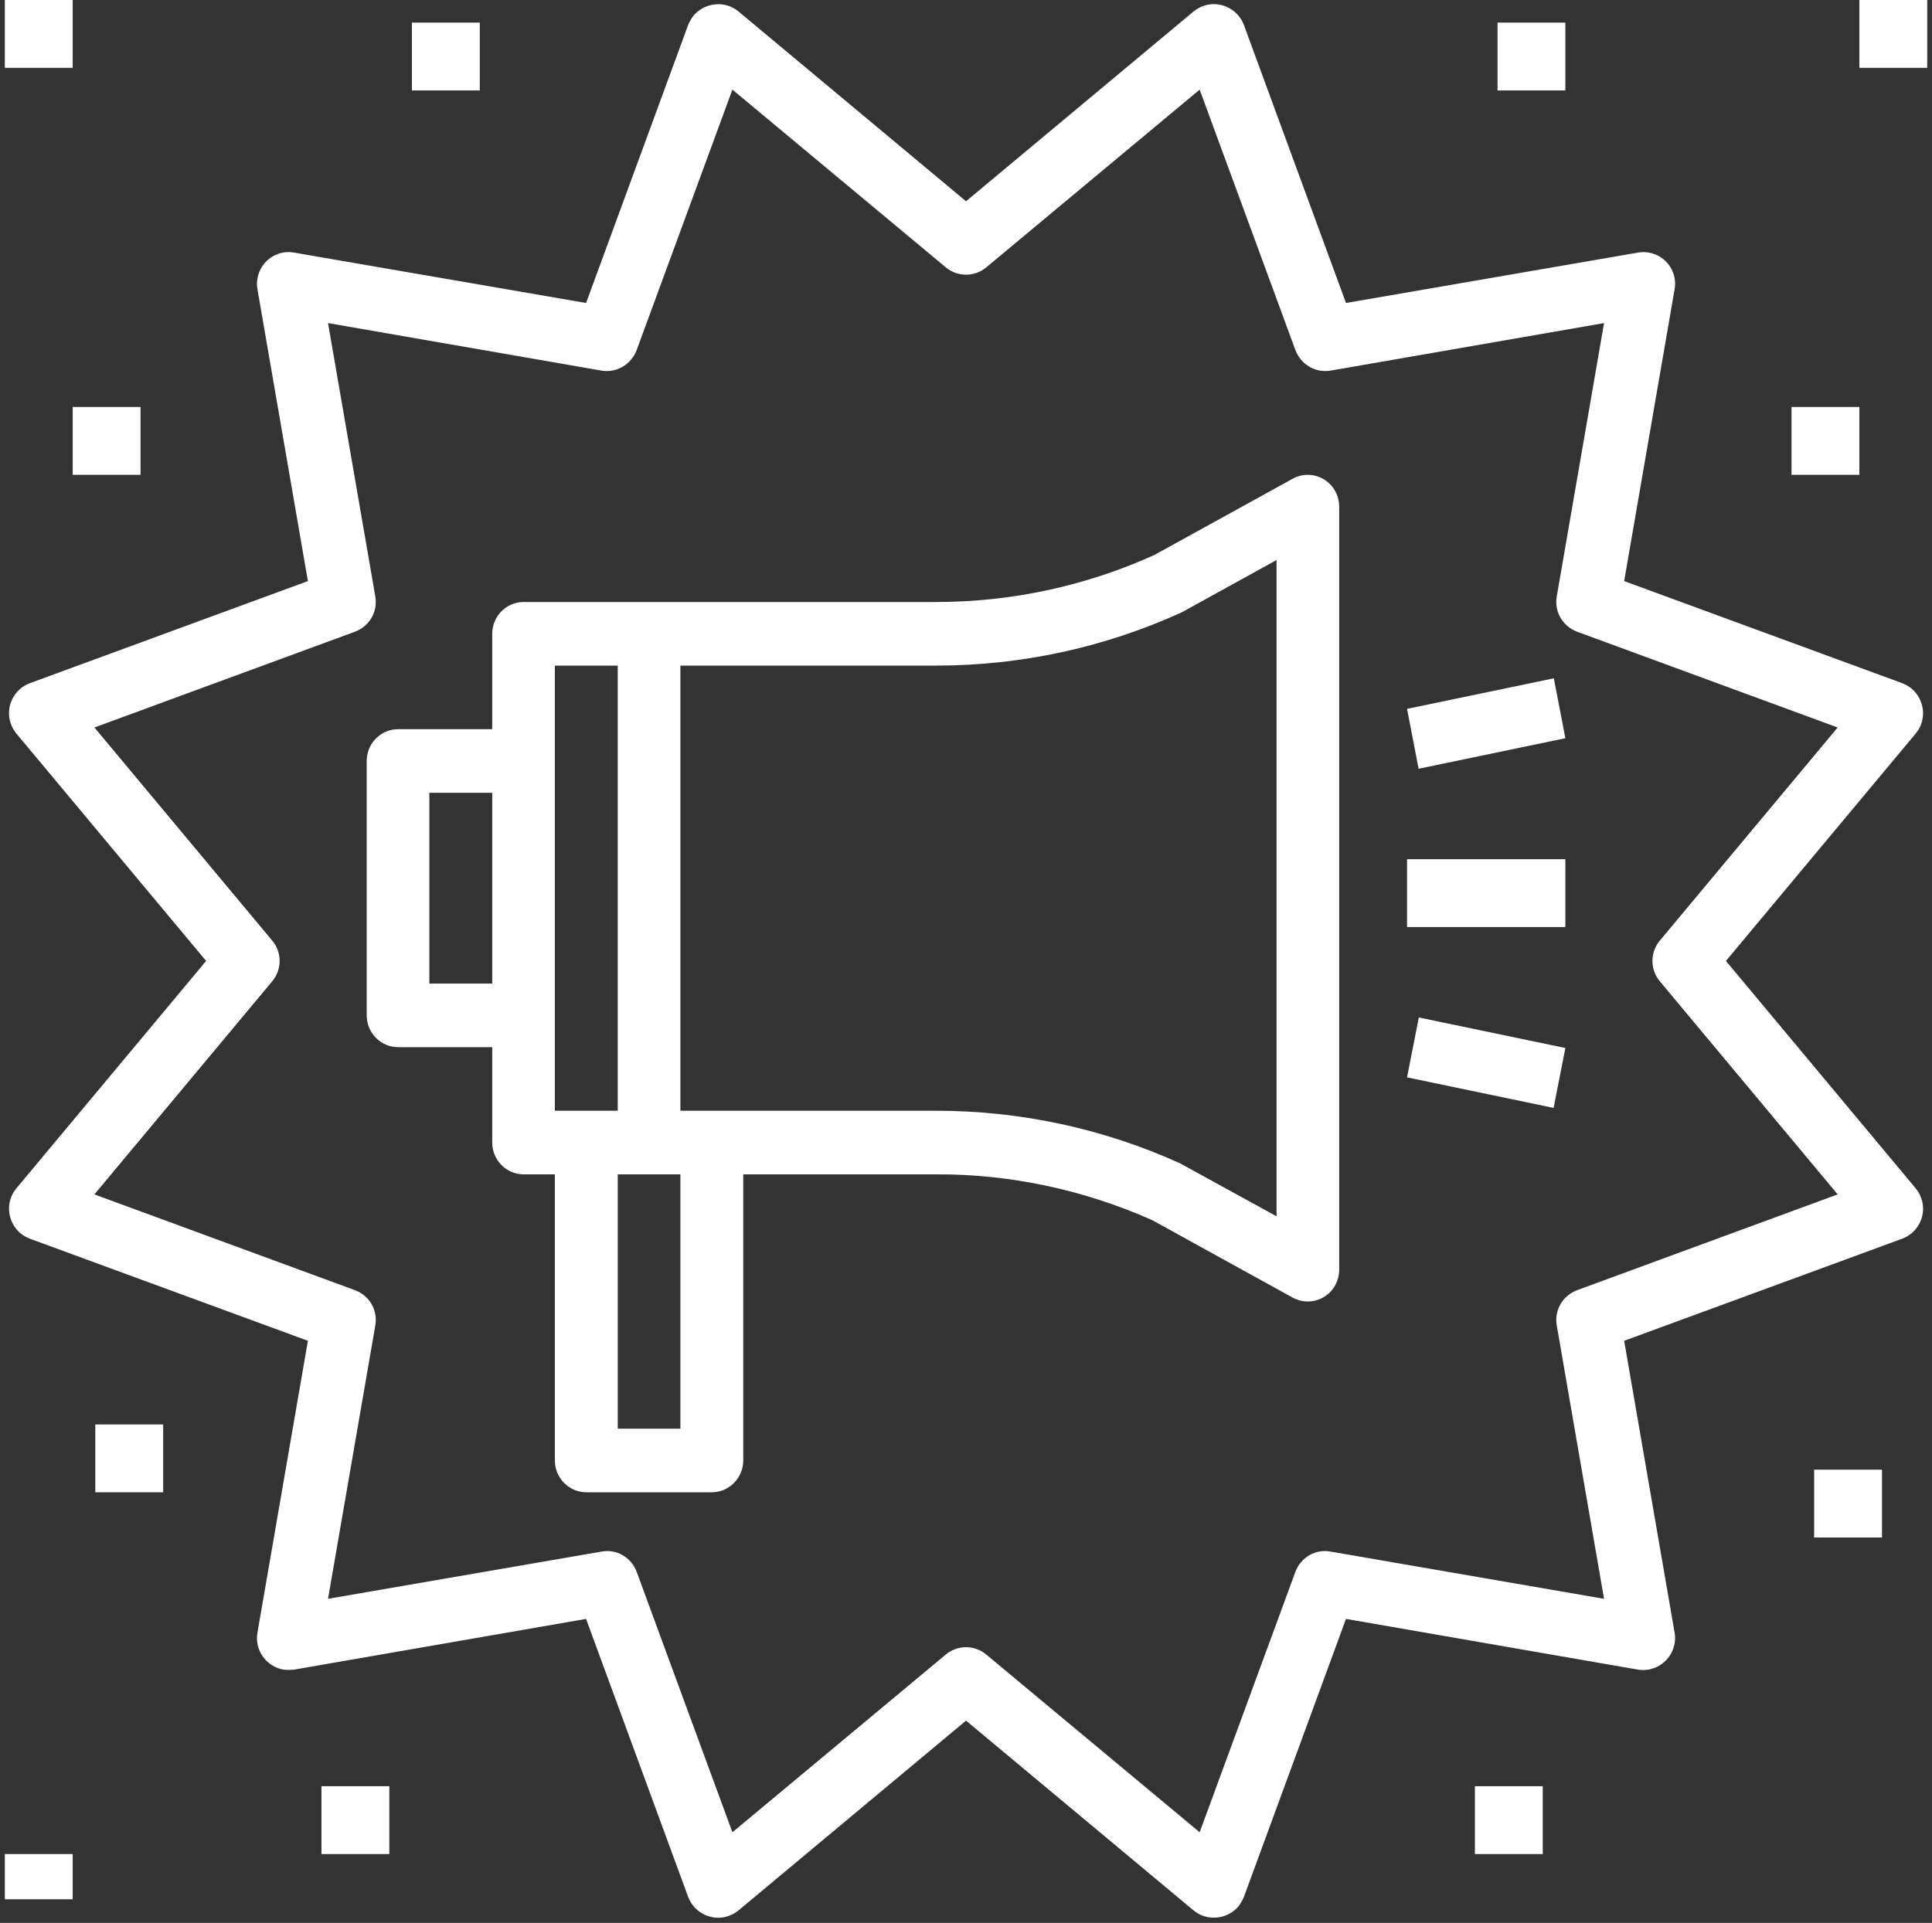
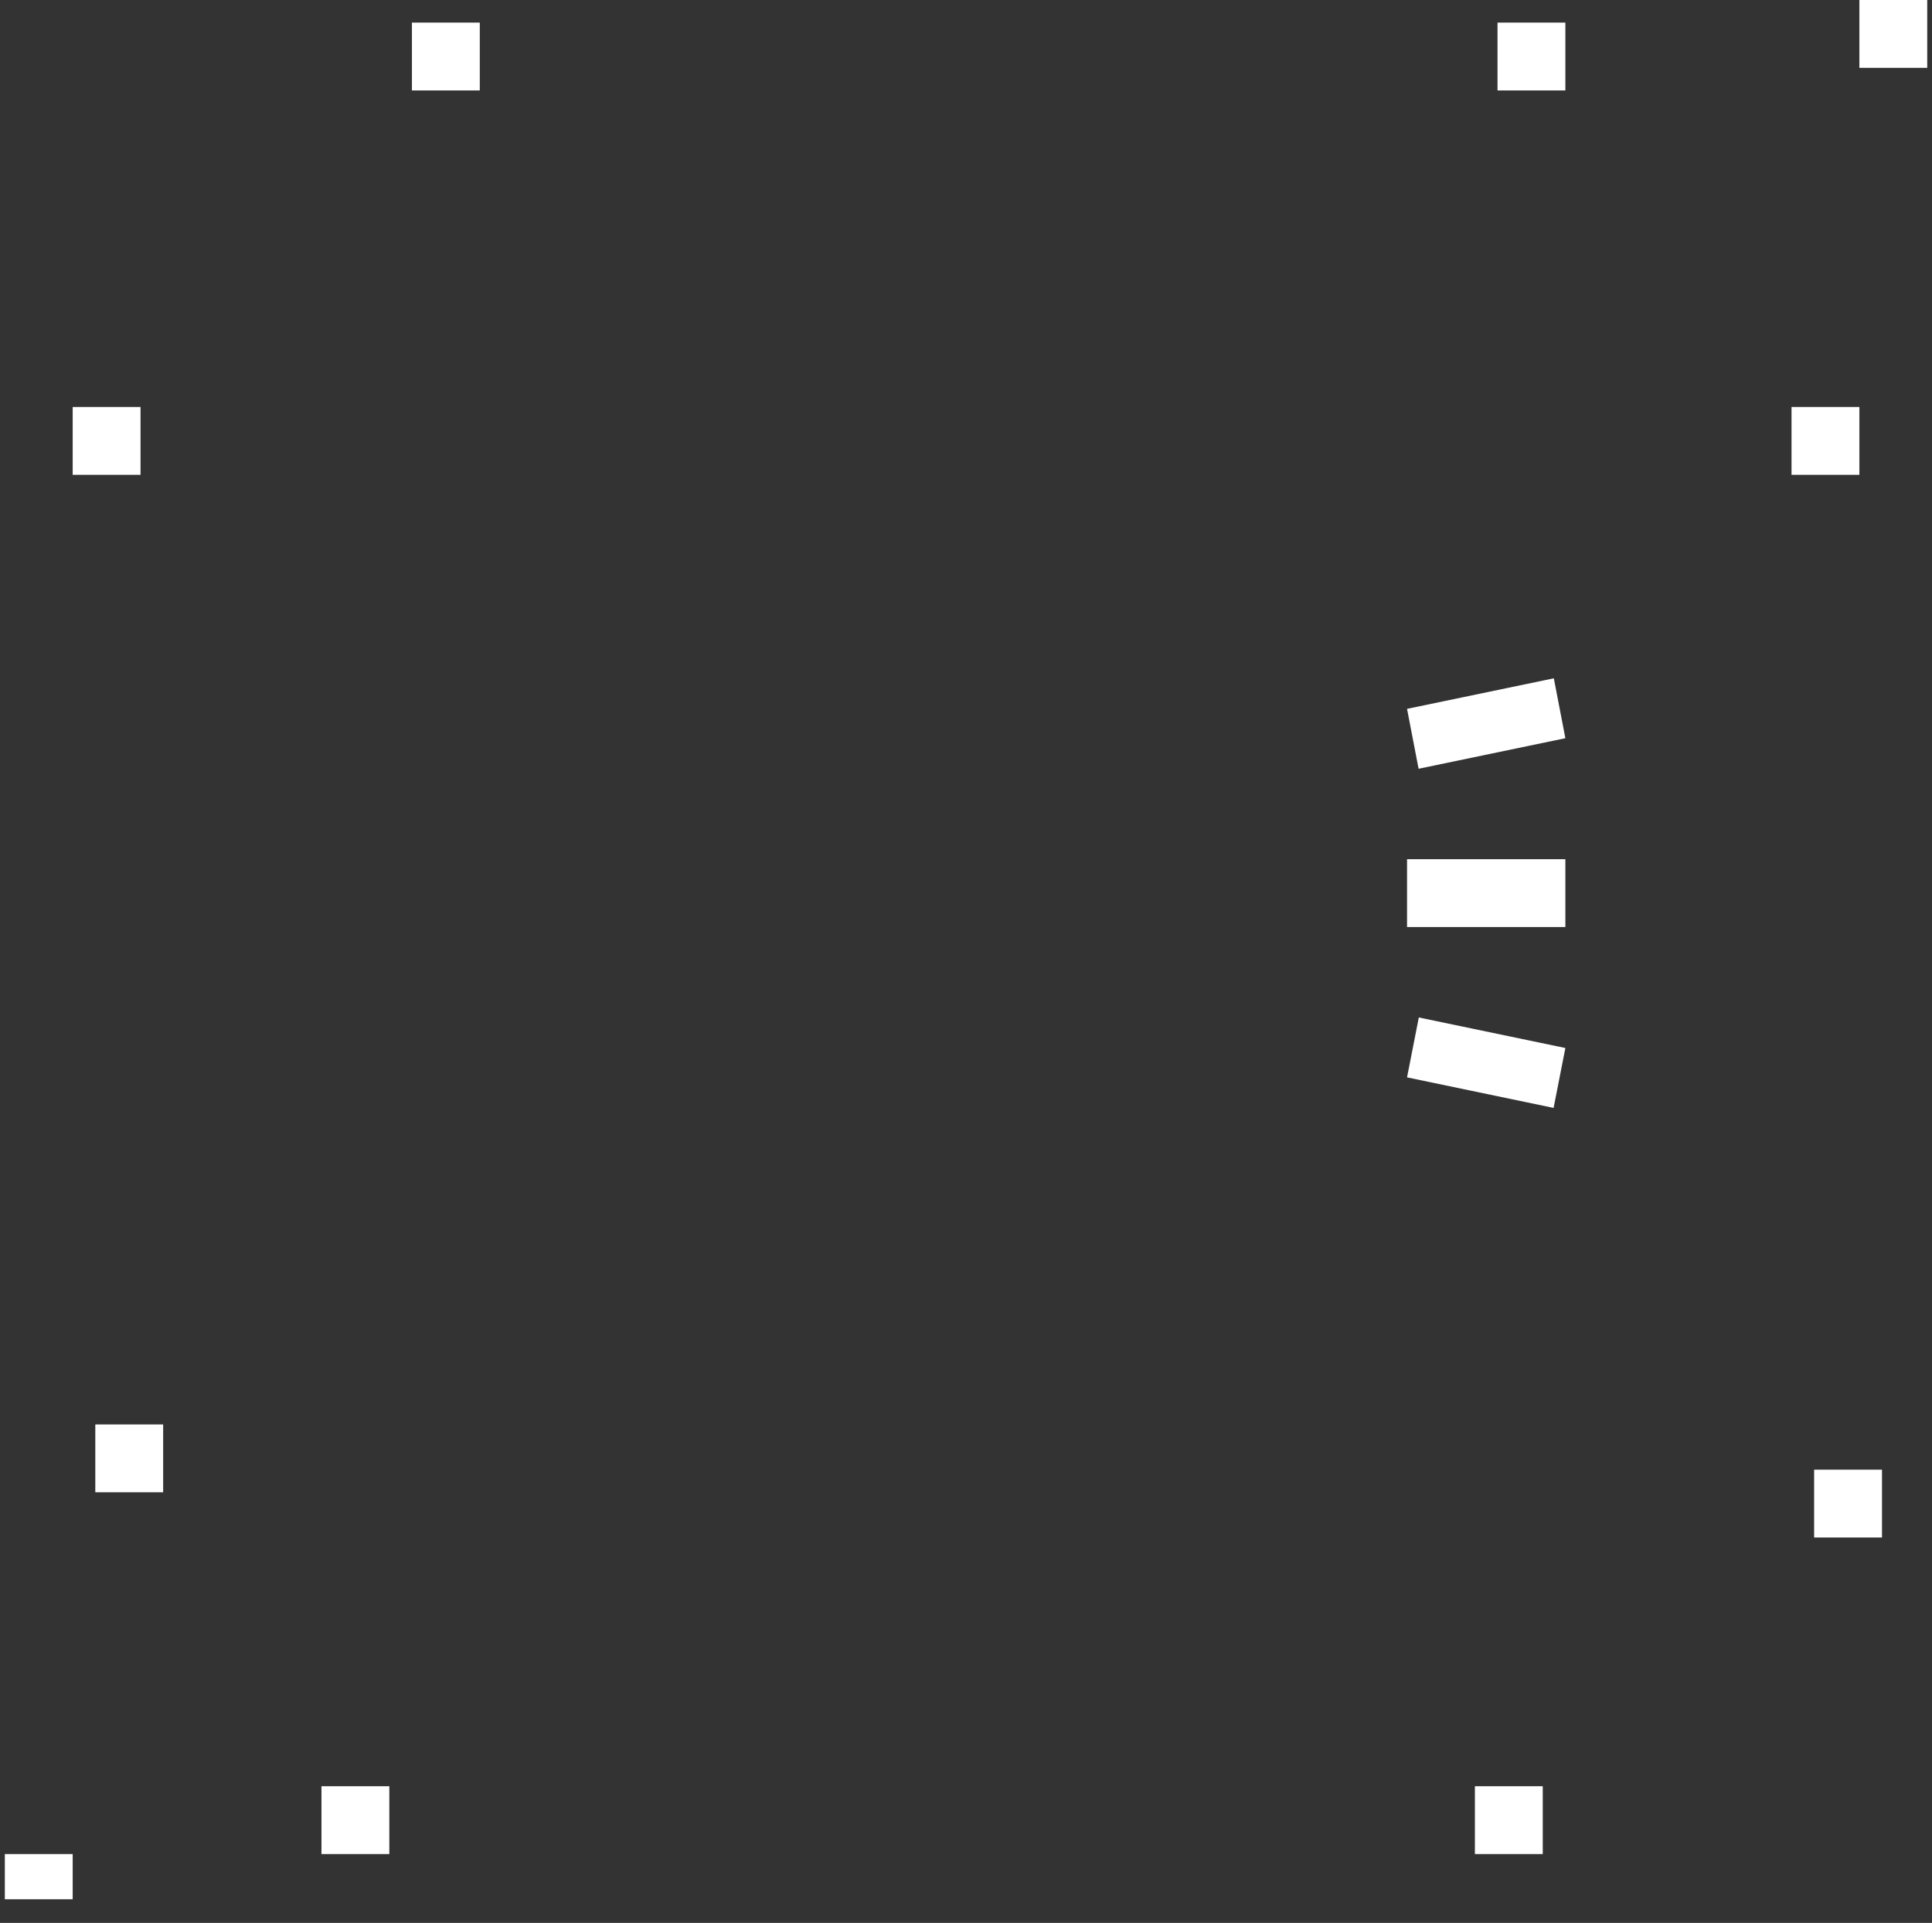
<svg xmlns="http://www.w3.org/2000/svg" width="225" height="224" viewBox="0 0 225 224" fill="none">
  <rect x="0" y="0" width="225" height="224" fill="#333333" stroke="none" />
-   <path fill-rule="evenodd" clip-rule="evenodd" d="M223.101 138.429L201.002 111.94L223.101 85.451C224.418 83.889 224.181 81.55 222.627 80.212C222.284 79.952 221.915 79.728 221.52 79.58L189.15 67.691L195.023 33.698C195.392 31.691 194.022 29.76 192.021 29.426C191.599 29.349 191.152 29.349 190.756 29.426L156.753 35.294L144.874 2.934C144.163 1.004 142.003 2.78177e-05 140.107 0.706C139.712 0.853 139.317 1.077 139.001 1.338L112.504 23.444L86.007 1.338C84.453 0.037 82.109 0.261 80.765 1.82C80.528 2.155 80.291 2.526 80.133 2.934L68.254 35.294L34.251 29.426C32.249 29.054 30.327 30.427 29.984 32.434C29.905 32.842 29.905 33.29 29.984 33.698L35.858 67.691L3.487 79.58C1.565 80.286 0.564 82.441 1.275 84.337C1.407 84.745 1.644 85.117 1.907 85.451L24.005 111.94L1.907 138.429C0.59 139.991 0.827 142.33 2.381 143.668C2.724 143.929 3.092 144.153 3.487 144.3L35.858 156.189L29.984 190.182C29.616 192.189 30.985 194.12 32.987 194.494C33.408 194.531 33.856 194.531 34.251 194.494L68.254 188.586L80.133 220.946C80.844 222.877 83.004 223.88 84.901 223.174C85.296 223.027 85.691 222.803 86.007 222.542L112.504 200.436L139.001 222.542C140.555 223.843 142.925 223.619 144.242 222.06C144.479 221.726 144.716 221.354 144.874 220.946L156.753 188.586L190.756 194.494C192.758 194.826 194.681 193.454 195.023 191.447C195.102 191.038 195.102 190.591 195.023 190.182L189.15 156.189L221.52 144.3C223.443 143.594 224.444 141.44 223.733 139.543C223.601 139.135 223.364 138.764 223.101 138.429ZM183.698 150.282C181.986 150.914 180.985 152.623 181.301 154.406L186.806 186.245L154.962 180.745C153.197 180.413 151.486 181.414 150.853 183.124L139.712 213.44L114.874 192.748C113.505 191.594 111.503 191.594 110.133 192.748L85.296 213.44L74.154 183.124C73.522 181.414 71.81 180.413 70.046 180.745L38.202 186.245L43.707 154.406C44.023 152.623 43.022 150.914 41.31 150.282L10.994 139.135L31.696 114.319C32.855 112.944 32.855 110.937 31.696 109.562L10.994 84.745L41.31 73.599C43.022 72.966 44.023 71.257 43.707 69.474L38.202 37.636L70.046 43.172C71.81 43.467 73.522 42.466 74.154 40.757L85.296 10.441L110.133 31.133C111.503 32.286 113.505 32.286 114.874 31.133L139.712 10.441L150.853 40.757C151.486 42.466 153.197 43.467 154.962 43.172L186.806 37.636L181.301 69.474C180.985 71.257 181.986 72.966 183.698 73.599L214.014 84.745L193.312 109.562C192.153 110.937 192.153 112.944 193.312 114.319L214.014 139.135L183.698 150.282Z" fill="#FFFFFF" />
-   <path fill-rule="evenodd" clip-rule="evenodd" d="M152.302 55.312C151.696 55.312 151.116 55.459 150.563 55.757L134.444 64.646C126.437 68.276 117.771 70.127 109.027 70.127H60.985C58.957 70.127 57.324 71.794 57.324 73.83V84.943H46.367C44.339 84.943 42.706 86.61 42.706 88.646V118.277C42.706 120.316 44.339 121.983 46.367 121.983H57.324V133.093C57.324 135.131 58.957 136.799 60.985 136.799H64.619V170.133C64.619 172.169 66.279 173.836 68.281 173.836H82.899C84.9 173.836 86.56 172.169 86.56 170.133V136.799H109.027C117.666 136.759 126.252 138.613 134.18 142.13L150.563 151.169C152.354 152.131 154.567 151.464 155.515 149.686C155.805 149.131 155.963 148.538 155.963 147.908V59.015C155.963 56.979 154.33 55.312 152.302 55.312ZM57.324 114.574H50.002V92.352H57.324V114.574ZM64.619 129.39V77.536H71.942V129.39H64.619ZM79.238 166.43H71.942V136.799H79.238V166.43ZM148.667 141.687L137.394 135.5C128.491 131.465 118.799 129.39 109.027 129.39H79.238V77.536H109.027C118.904 77.536 128.676 75.424 137.657 71.312L148.667 65.239V141.687Z" fill="#FFFFFF" />
  <path d="M182.302 100.088H163.864V107.989H182.302V100.088Z" fill="#FFFFFF" />
  <path fill-rule="evenodd" clip-rule="evenodd" d="M163.864 82.575L180.958 79.016L182.302 85.994L165.208 89.552L163.864 82.575Z" fill="#FFFFFF" />
  <path fill-rule="evenodd" clip-rule="evenodd" d="M163.864 125.502L165.234 118.525L182.302 122.083L180.932 129.06L163.864 125.502Z" fill="#FFFFFF" />
  <path d="M224.444 0H216.542V7.902H224.444V0Z" fill="#FFFFFF" />
  <path d="M182.302 2.634H174.4V10.536H182.302V2.634Z" fill="#FFFFFF" />
  <path d="M216.542 47.41H208.64V55.312H216.542V47.41Z" fill="#FFFFFF" />
  <path d="M219.176 171.202H211.274V179.104H219.176V171.202Z" fill="#FFFFFF" />
  <path d="M179.668 208.077H171.766V215.979H179.668V208.077Z" fill="#FFFFFF" />
  <path d="M8.465 215.979H0.563V221.246H8.465V215.979Z" fill="#FFFFFF" />
  <path d="M19.001 165.935H11.099V173.836H19.001V165.935Z" fill="#FFFFFF" />
  <path d="M45.34 208.077H37.438V215.979H45.34V208.077Z" fill="#FFFFFF" />
  <path d="M55.875 2.634H47.973V10.536H55.875V2.634Z" fill="#FFFFFF" />
-   <path d="M8.465 0H0.563V7.902H8.465V0Z" fill="#FFFFFF" />
  <path d="M16.367 47.41H8.465V55.312H16.367V47.41Z" fill="#FFFFFF" />
</svg>